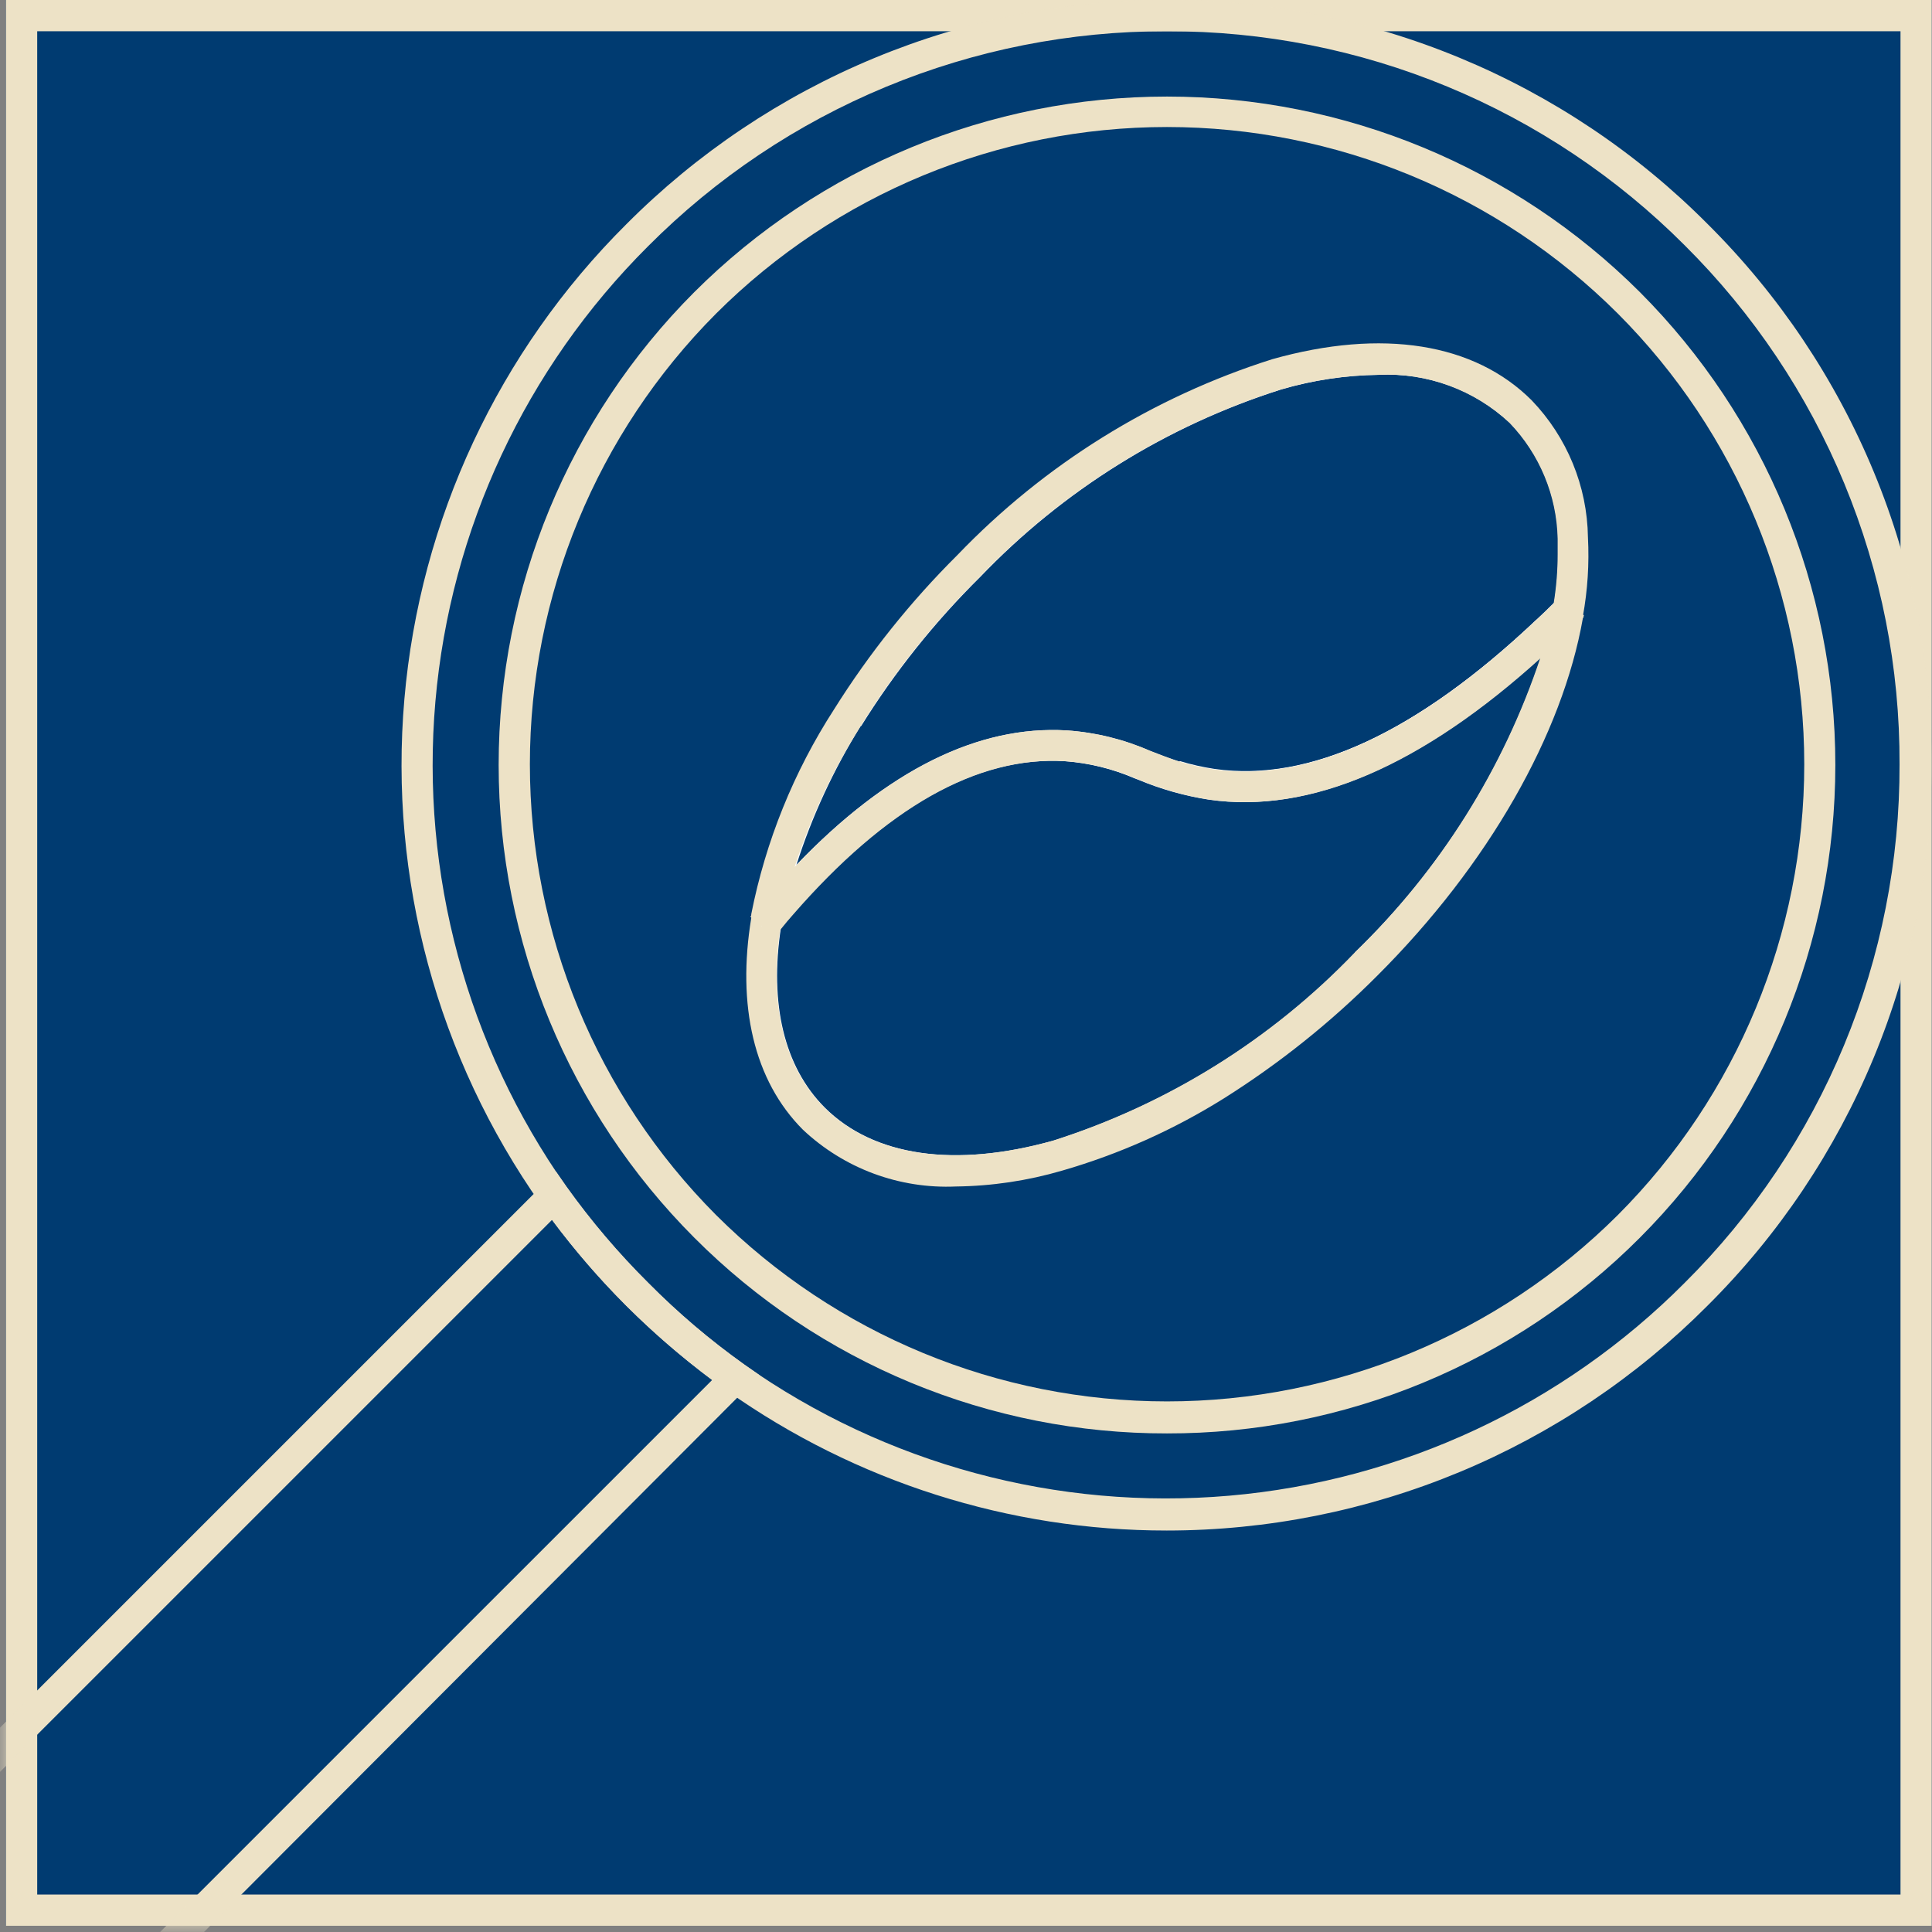
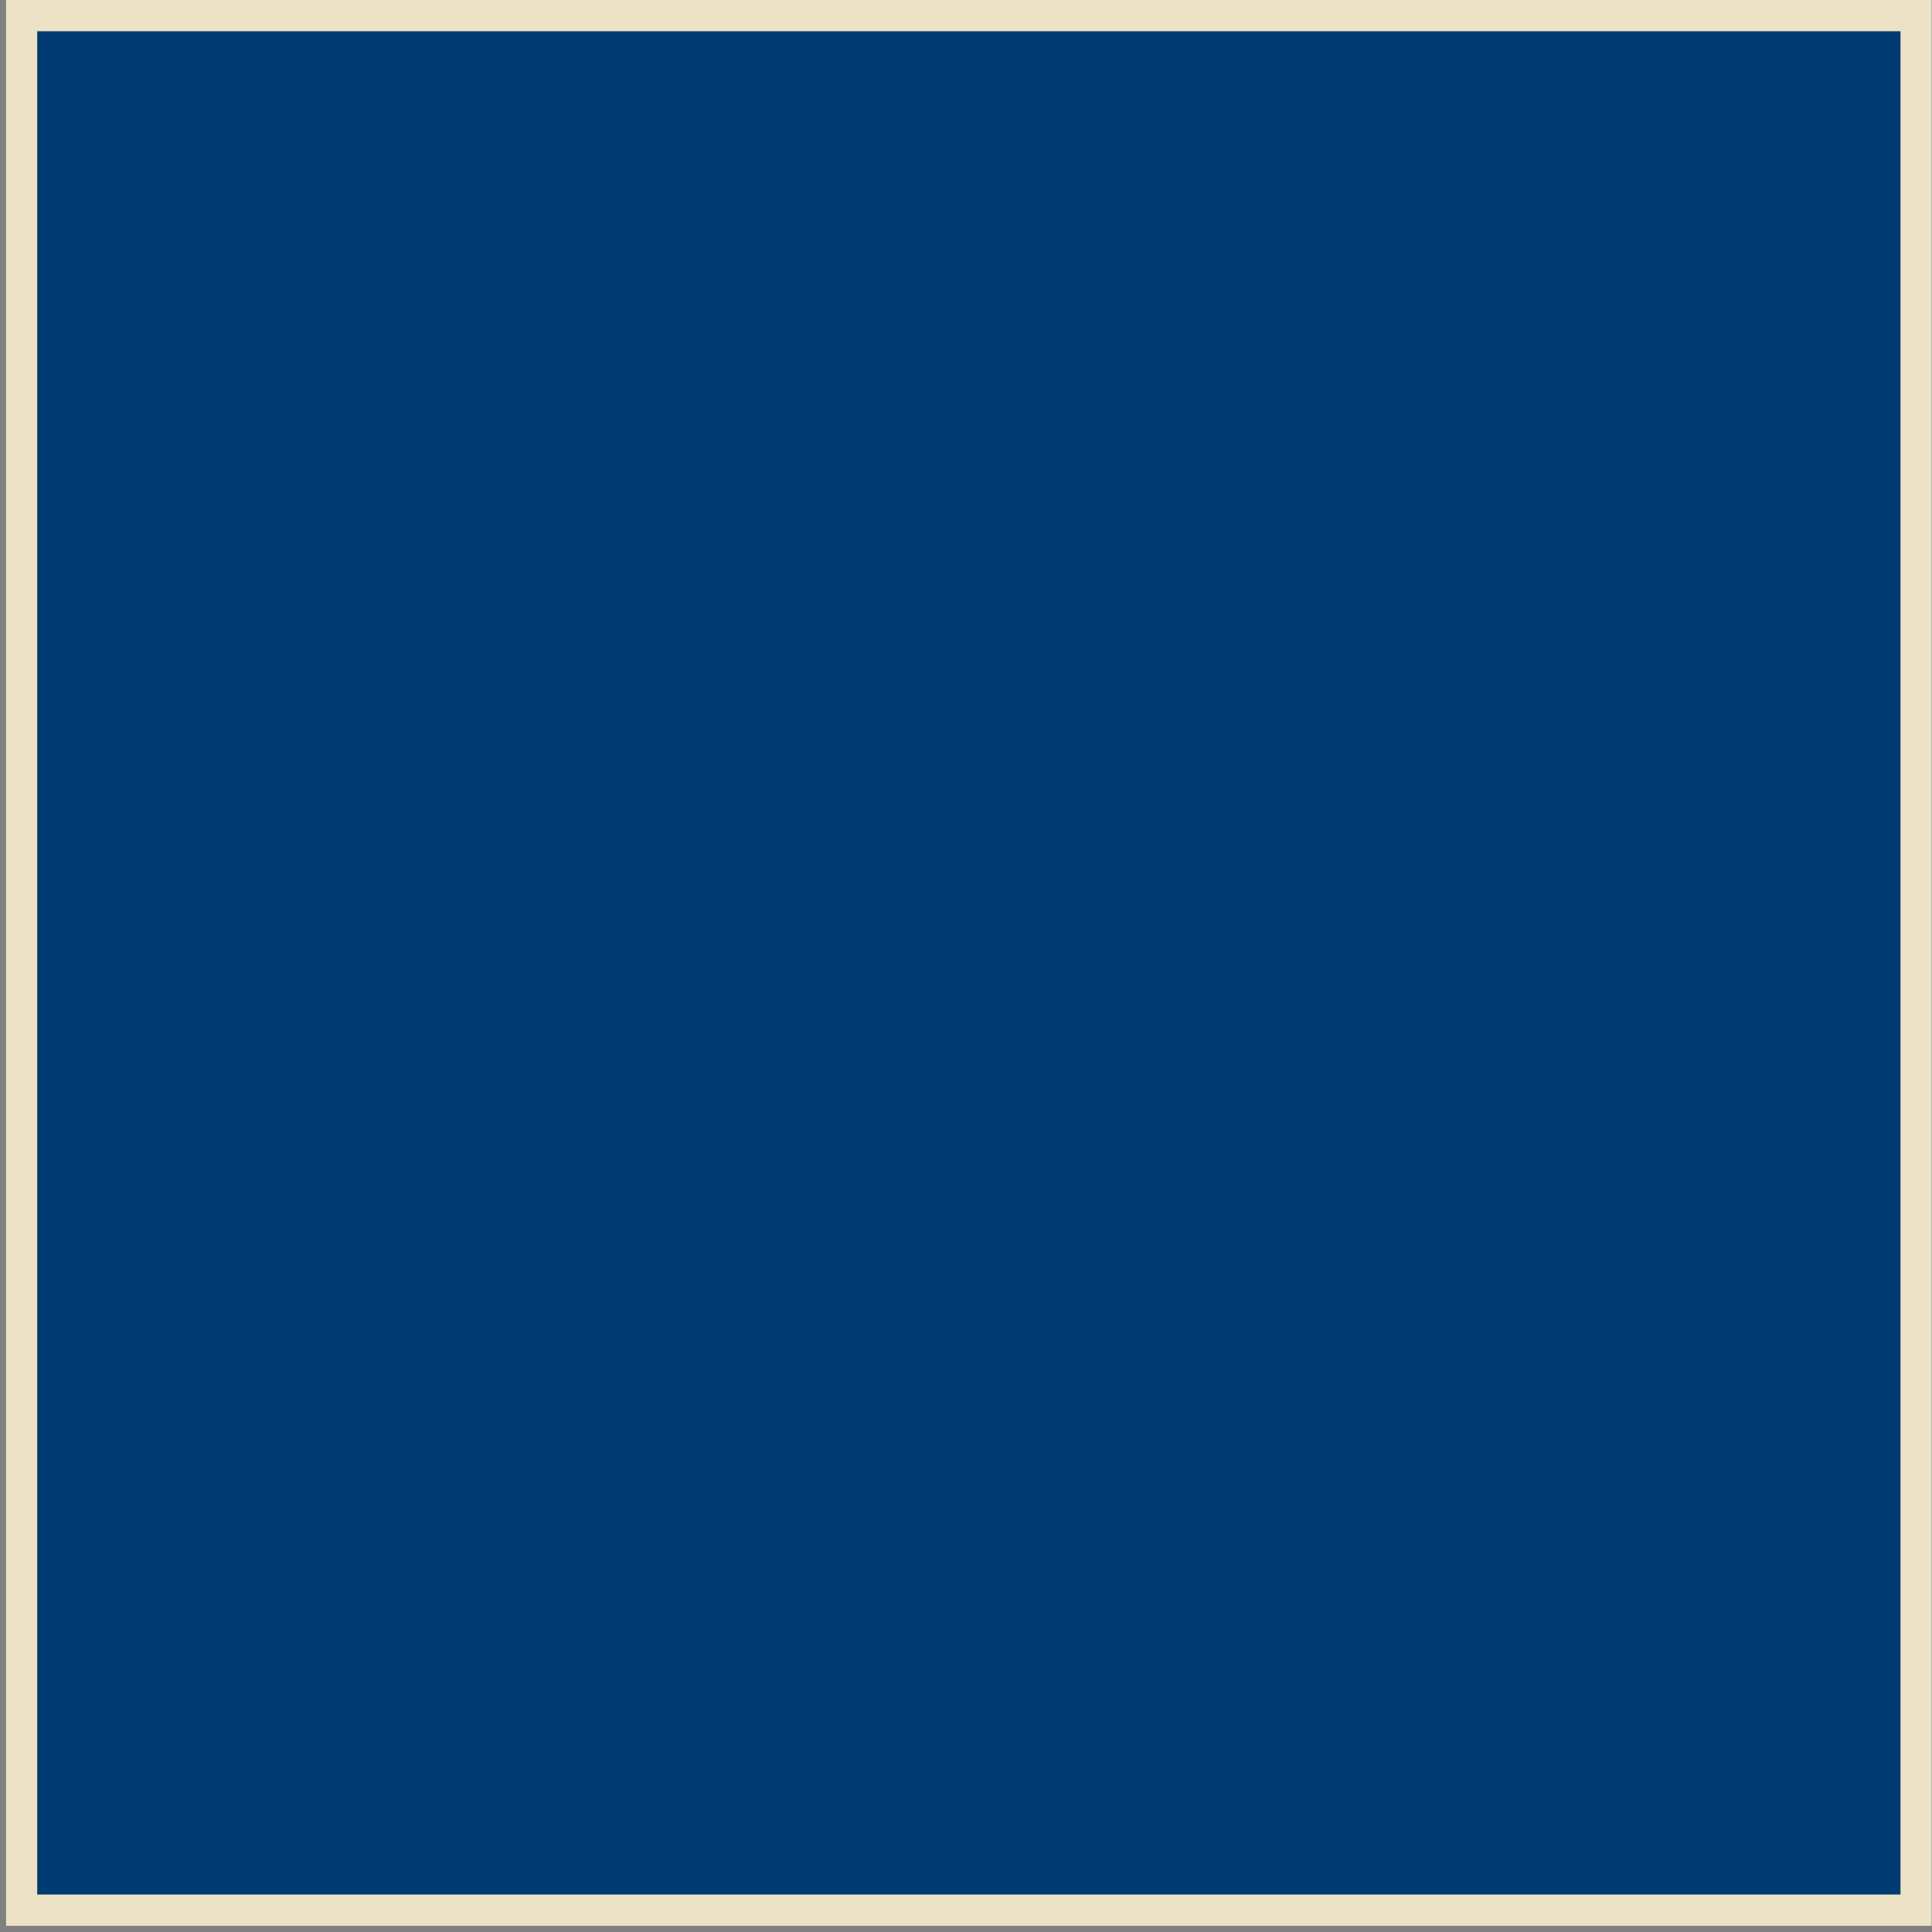
<svg xmlns="http://www.w3.org/2000/svg" width="109" height="109" viewBox="0 0 109 109" fill="none">
  <rect x="0" y="0" width="109" height="109" fill="#808080" stroke="none" />
  <rect width="108.65" height="108.65" transform="translate(0.336)" fill="#003B71" />
  <path d="M0.336 0V108.65H108.986V0H0.336ZM107.223 106.887H2.099V1.763H107.223V106.887Z" fill="#EDE2C6" />
  <mask id="mask0_2066_218" style="mask-type:luminance" maskUnits="userSpaceOnUse" x="0" y="0" width="109" height="109">
-     <path d="M108.918 0.882H0.444V108.583H108.918V0.882Z" fill="white" />
-   </mask>
+     </mask>
  <g mask="url(#mask0_2066_218)">
    <path d="M88.735 30.316C88.683 27.666 87.643 25.131 85.818 23.209C79.633 17.01 65.675 20.93 54.62 31.944C52.041 34.529 49.765 37.401 47.838 40.503C45.949 43.482 44.53 46.736 43.633 50.148C43.484 50.758 43.362 51.368 43.267 51.952V52.182V52.44C42.657 56.794 43.498 60.578 45.98 63.115C52.165 69.3 66.109 65.394 77.178 54.366C83.024 48.52 86.876 41.846 88.26 35.946C88.395 35.432 88.499 34.911 88.572 34.386C88.578 34.332 88.578 34.277 88.572 34.223V33.952C88.745 32.748 88.8 31.53 88.735 30.316ZM48.584 40.964C50.482 37.913 52.731 35.095 55.285 32.568C59.973 27.668 65.817 24.026 72.281 21.974C74.075 21.448 75.933 21.17 77.802 21.147C79.153 21.082 80.503 21.289 81.773 21.755C83.043 22.221 84.206 22.936 85.194 23.86C86.887 25.622 87.855 27.955 87.907 30.398C87.907 30.683 87.907 30.981 87.907 31.279C87.907 32.188 87.834 33.095 87.69 33.992C87.338 34.345 86.985 34.684 86.646 34.996C79.931 41.344 73.827 44.179 68.469 43.406C67.818 43.308 67.174 43.163 66.543 42.972C65.96 42.782 65.431 42.579 64.875 42.361C63.389 41.709 61.801 41.319 60.182 41.209C55.176 40.91 50.049 43.46 44.935 48.791C45.815 46.043 47.031 43.414 48.557 40.964H48.584ZM76.459 53.742C71.762 58.641 65.915 62.287 59.449 64.349C53.888 65.909 49.303 65.245 46.536 62.491C44.217 60.172 43.416 56.59 44.054 52.372C44.257 52.114 44.488 51.843 44.705 51.599C49.954 45.563 55.109 42.646 60.06 42.945C61.43 43.044 62.774 43.375 64.034 43.921L64.21 43.989C65.489 44.524 66.828 44.902 68.198 45.115C73.868 45.929 80.162 43.23 86.944 37.071C84.837 43.395 81.23 49.115 76.432 53.742H76.459Z" fill="white" />
    <path d="M86.415 22.585C83.187 19.356 77.992 18.515 71.779 20.265C65.024 22.404 58.914 26.206 54.01 31.32C51.366 33.948 49.031 36.87 47.051 40.029C44.779 43.546 43.196 47.463 42.385 51.572C42.38 51.644 42.38 51.717 42.385 51.789C41.572 56.713 42.521 60.958 45.302 63.739C46.453 64.822 47.809 65.663 49.291 66.213C50.773 66.763 52.35 67.01 53.929 66.94C55.959 66.916 57.976 66.615 59.924 66.045C63.136 65.117 66.204 63.747 69.039 61.976C72.18 59.999 75.088 57.673 77.707 55.044C83.987 48.778 88.151 41.412 89.304 34.874C89.311 34.838 89.311 34.801 89.304 34.766C89.571 33.298 89.667 31.805 89.589 30.316C89.549 27.43 88.414 24.667 86.415 22.585ZM86.917 37.071C84.817 43.392 81.22 49.112 76.432 53.742C71.735 58.641 65.888 62.287 59.422 64.349C53.861 65.909 49.276 65.245 46.509 62.491C44.189 60.172 43.389 56.59 44.027 52.372L44.108 51.816C44.189 51.422 44.271 51.029 44.366 50.622C44.461 50.215 44.678 49.401 44.881 48.764C45.78 46.022 47.015 43.403 48.557 40.964C50.455 37.913 52.704 35.095 55.258 32.568C59.946 27.668 65.79 24.026 72.254 21.974C74.048 21.448 75.905 21.17 77.775 21.147C79.126 21.082 80.476 21.289 81.746 21.755C83.016 22.221 84.179 22.936 85.167 23.86C86.86 25.622 87.828 27.955 87.88 30.398C87.88 30.683 87.88 30.981 87.88 31.279C87.88 32.188 87.807 33.095 87.663 33.992C87.636 34.207 87.595 34.42 87.541 34.63C87.541 34.915 87.446 35.2 87.378 35.498C87.229 36 87.094 36.529 86.917 37.071Z" fill="#EDE2C6" />
    <path d="M60.073 42.063C61.856 42.219 63.599 42.678 65.228 43.419L64.007 43.894C62.747 43.347 61.403 43.017 60.033 42.917C55.082 42.619 49.927 45.535 44.678 51.572L44.108 51.789L43.186 52.155L42.955 52.25L43.226 51.924C43.579 51.49 43.959 51.042 44.366 50.568C48.299 46.2 53.779 41.683 60.073 42.063Z" fill="white" />
-     <path d="M88.735 34.128L88.477 34.386C88.111 34.766 87.745 35.118 87.378 35.471C78.697 43.718 72.458 44.844 68.388 44.247C67.341 44.09 66.313 43.821 65.323 43.447L66.584 42.945C67.215 43.136 67.859 43.281 68.51 43.379C73.868 44.152 79.972 41.317 86.687 34.969L87.609 34.603L88.586 34.223L88.735 34.128Z" fill="white" />
    <path d="M89.345 34.752V34.82L88.206 35.946C87.799 36.339 87.392 36.705 86.985 37.071C80.203 43.23 73.909 45.929 68.239 45.115C66.869 44.902 65.53 44.524 64.251 43.989L64.075 43.921C62.814 43.374 61.471 43.044 60.1 42.945C55.149 42.646 49.995 45.563 44.745 51.599C44.529 51.843 44.298 52.114 44.094 52.372L43.701 52.833L43.213 52.44L43.023 52.277L42.426 51.789L42.331 51.721L42.453 51.572C42.86 51.07 43.267 50.595 43.66 50.147C44.054 49.7 44.515 49.198 44.949 48.791C50.063 43.46 55.19 40.91 60.195 41.209C61.815 41.319 63.402 41.709 64.889 42.361C65.445 42.578 65.974 42.782 66.557 42.972C67.188 43.163 67.831 43.308 68.483 43.406C73.841 44.179 79.945 41.344 86.659 34.996C86.999 34.684 87.351 34.345 87.704 33.992L88.151 33.545L88.599 33.979L88.775 34.155L89.372 34.738L89.345 34.752Z" fill="#EDE2C6" />
    <path d="M65.838 80.871C60.885 80.88 55.978 79.909 51.401 78.014C46.825 76.119 42.668 73.337 39.171 69.829C32.103 62.752 28.133 53.158 28.133 43.155C28.133 33.152 32.103 23.559 39.171 16.481C46.25 9.416 55.843 5.448 65.845 5.448C75.847 5.448 85.44 9.416 92.519 16.481C99.581 23.562 103.546 33.155 103.546 43.155C103.546 53.156 99.581 62.748 92.519 69.829C89.019 73.338 84.86 76.12 80.281 78.014C75.702 79.909 70.794 80.88 65.838 80.871ZM40.405 68.554C47.158 75.285 56.304 79.065 65.838 79.065C75.373 79.065 84.518 75.285 91.271 68.554C98.009 61.805 101.793 52.658 101.793 43.121C101.793 33.584 98.009 24.437 91.271 17.688C84.522 10.95 75.375 7.166 65.838 7.166C56.301 7.166 47.154 10.95 40.405 17.688C33.674 24.441 29.895 33.587 29.895 43.121C29.895 52.656 33.674 61.801 40.405 68.554Z" fill="#EDE2C6" />
    <path d="M65.825 86.35C56.943 86.353 48.28 83.599 41.029 78.47C38.998 77.033 37.092 75.427 35.332 73.668C33.573 71.908 31.967 70.002 30.53 67.971C24.669 59.669 21.936 49.56 22.815 39.435C23.694 29.31 28.128 19.823 35.332 12.655C39.33 8.637 44.084 5.45 49.32 3.278C54.556 1.106 60.17 -0.008 65.838 -8.87074e-05C71.507 -0.015 77.122 1.094 82.358 3.264C87.595 5.434 92.349 8.622 96.344 12.642C100.366 16.639 103.553 21.396 105.721 26.635C107.889 31.874 108.994 37.492 108.973 43.162C108.987 48.83 107.878 54.445 105.708 59.681C103.538 64.917 100.351 69.671 96.331 73.668C92.332 77.686 87.578 80.875 82.343 83.052C77.108 85.228 71.494 86.349 65.825 86.35ZM65.825 1.763C60.389 1.753 55.005 2.819 49.983 4.9C44.961 6.982 40.401 10.037 36.566 13.89C29.66 20.768 25.408 29.868 24.564 39.579C23.72 49.29 26.338 58.987 31.954 66.954C33.337 68.888 34.88 70.703 36.566 72.379C38.239 74.069 40.055 75.612 41.992 76.991C49.956 82.609 59.651 85.228 69.36 84.384C79.07 83.54 88.167 79.287 95.042 72.379C98.9 68.548 101.959 63.989 104.04 58.966C106.122 53.944 107.185 48.558 107.169 43.121C107.189 37.683 106.128 32.295 104.049 27.27C101.97 22.245 98.913 17.683 95.056 13.849C91.226 10.008 86.674 6.962 81.662 4.888C76.649 2.813 71.276 1.752 65.852 1.763H65.825Z" fill="#EDE2C6" />
    <path d="M1.53 119L-10 107.47L31.371 66.099L31.968 66.954C33.35 68.888 34.893 70.703 36.58 72.379C38.253 74.069 40.068 75.612 42.006 76.991L42.86 77.588L1.53 119ZM-7.504 107.47L1.53 116.504L40.175 77.859C38.465 76.576 36.847 75.176 35.332 73.668C33.821 72.157 32.42 70.538 31.141 68.826L-7.504 107.47Z" fill="#EDE2C6" />
  </g>
</svg>